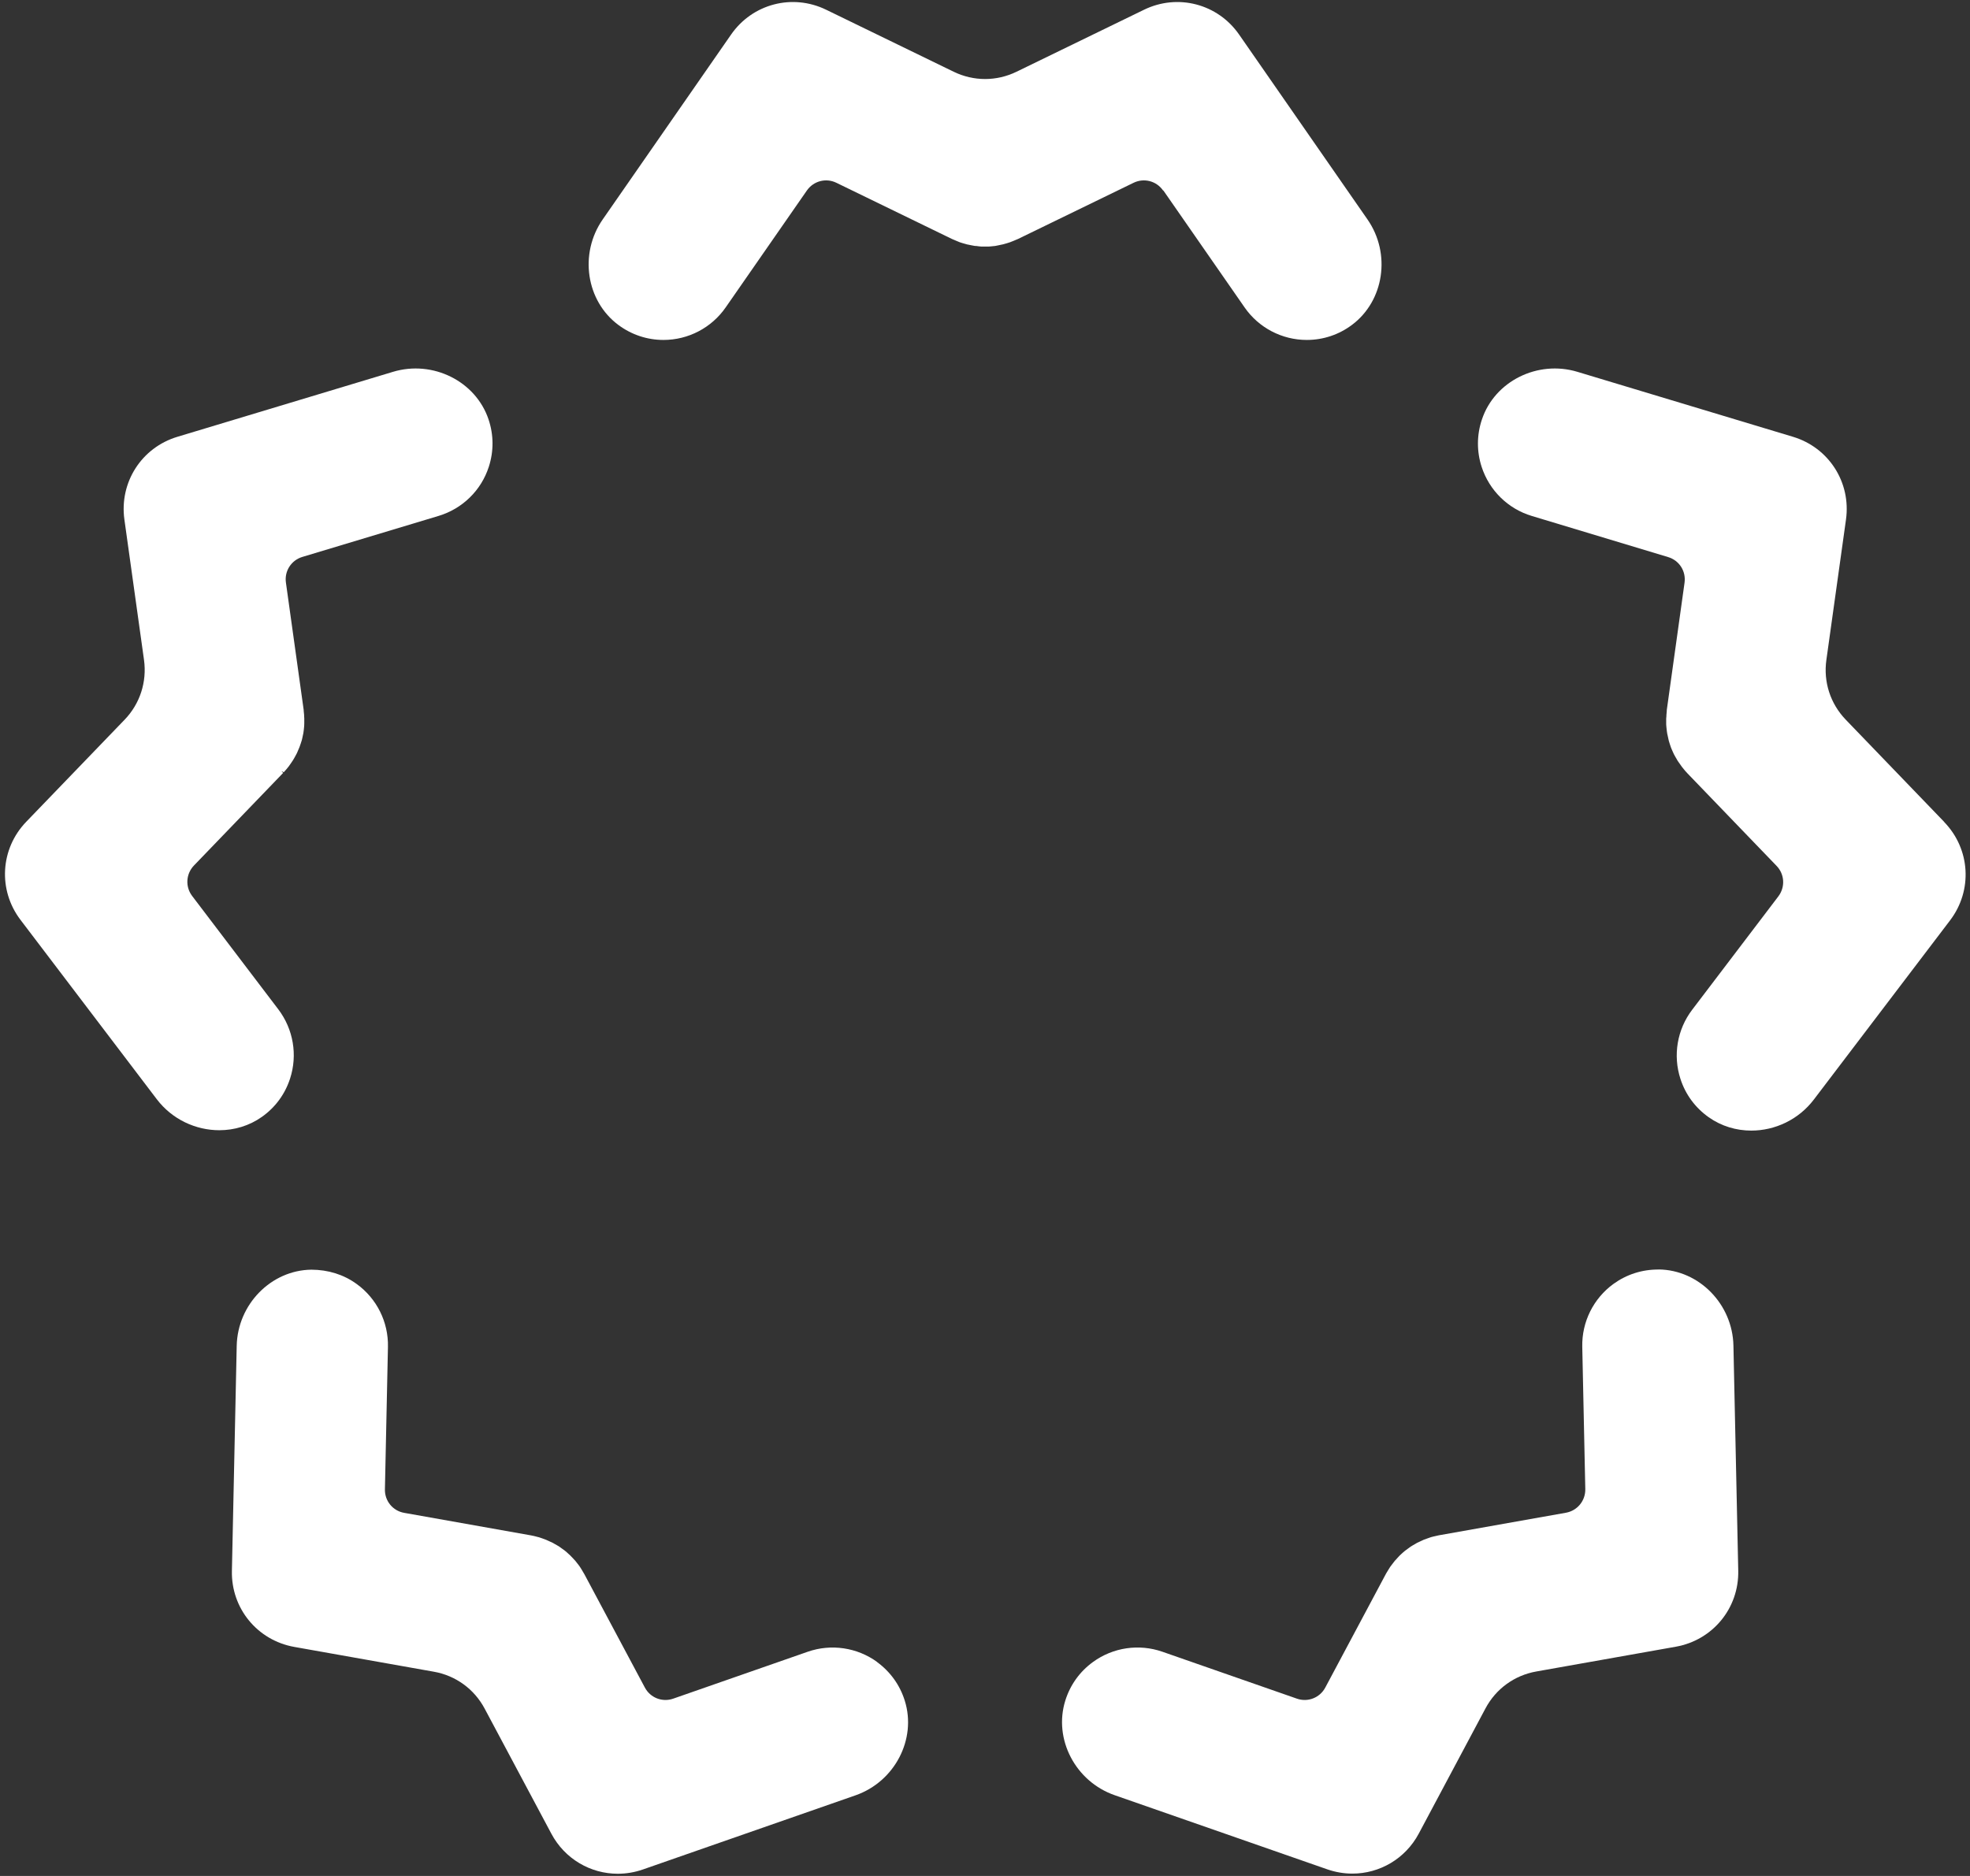
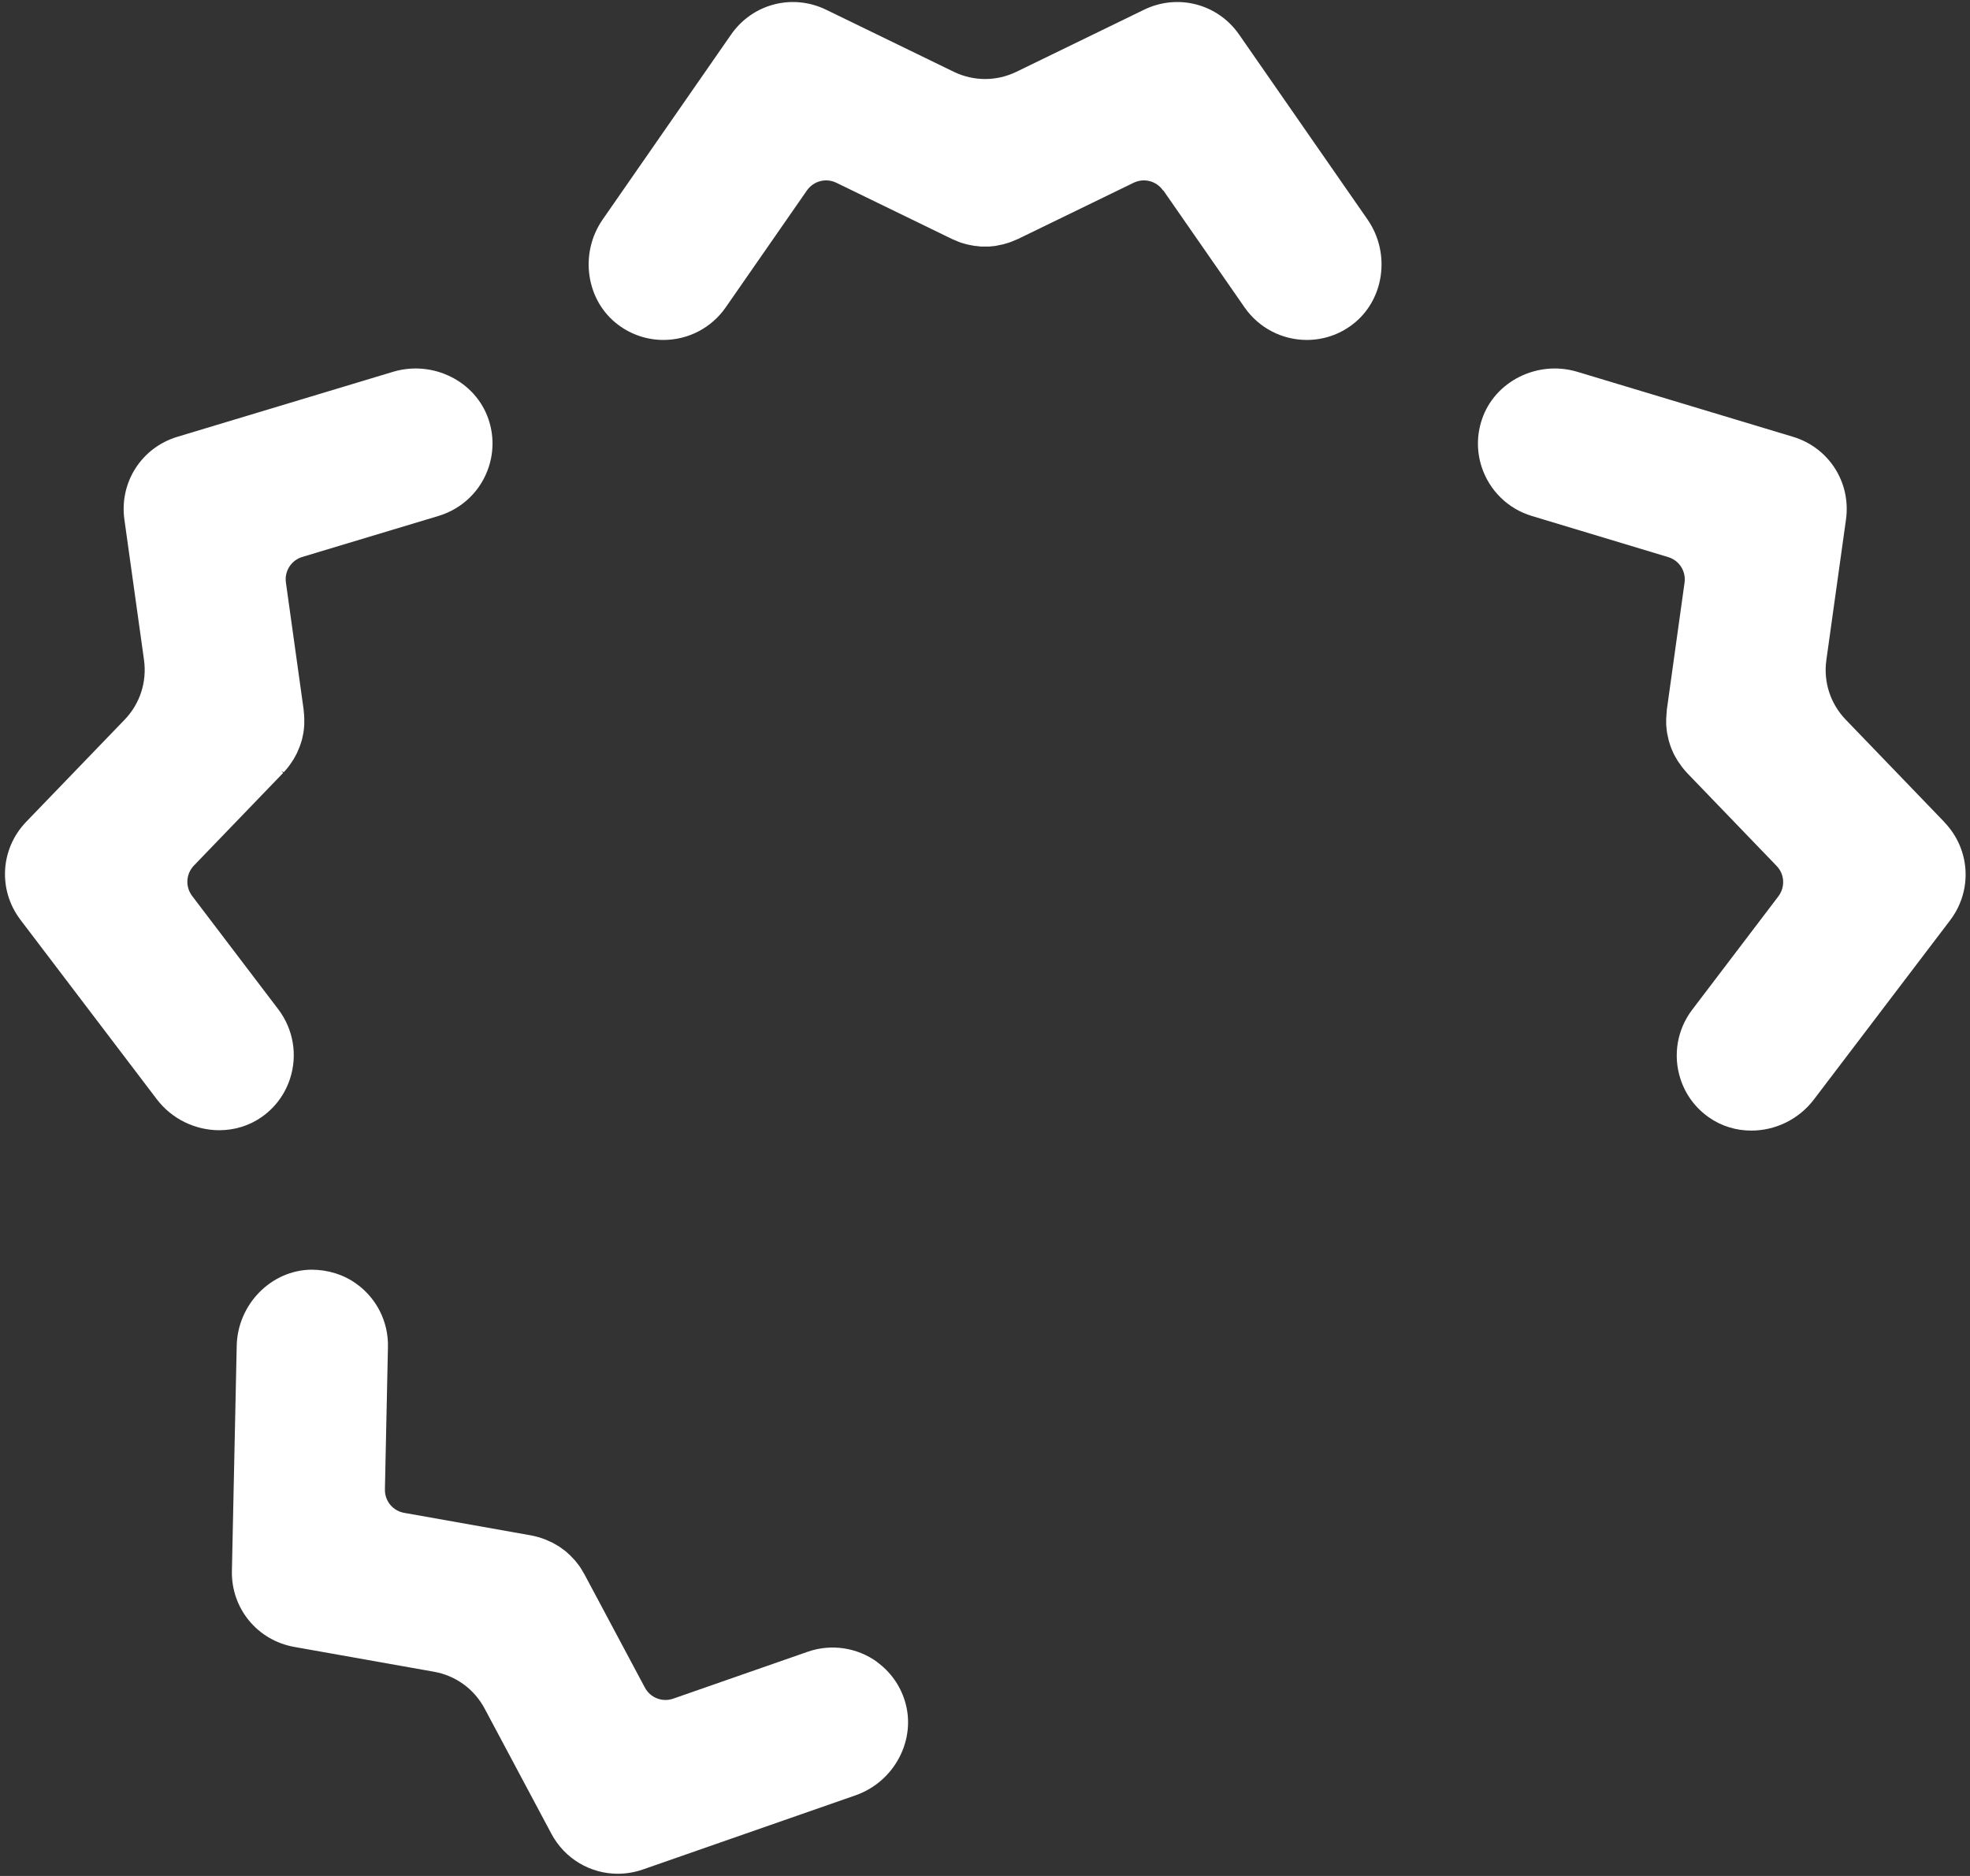
<svg xmlns="http://www.w3.org/2000/svg" width="210" height="200" viewBox="0 0 210 200" fill="none">
  <rect x="0" y="0" width="210" height="200" fill="#333333" stroke="none" />
  <path d="M124.015 20.309L132.676 32.779C134.182 34.948 136.659 36.242 139.301 36.242C141.044 36.242 142.708 35.689 144.104 34.648C147.551 32.085 148.301 27.037 145.777 23.401L132.092 3.69C129.812 0.401 125.545 -0.711 121.949 1.04L108.359 7.649C106.229 8.683 103.792 8.683 101.662 7.649L88.072 1.04C84.475 -0.711 80.208 0.401 77.929 3.69L64.244 23.401C61.72 27.037 62.469 32.085 65.924 34.648C67.328 35.689 68.992 36.242 70.727 36.242C73.37 36.242 75.846 34.948 77.353 32.779L86.013 20.309C86.723 19.291 88.048 18.944 89.16 19.488L101.489 25.483L101.567 25.515C101.702 25.578 101.828 25.633 101.993 25.696L102.088 25.735C102.167 25.767 102.238 25.799 102.317 25.83C102.403 25.862 102.49 25.885 102.569 25.909L102.758 25.964C102.869 25.996 102.979 26.027 103.09 26.059C103.145 26.075 103.2 26.082 103.255 26.09L103.405 26.122C103.555 26.153 103.705 26.185 103.855 26.209C103.902 26.209 103.949 26.216 103.997 26.224H104.076C104.257 26.256 104.438 26.272 104.62 26.288C104.683 26.288 104.746 26.288 104.809 26.288H104.912H104.991C105.125 26.288 105.251 26.288 105.385 26.288C105.48 26.288 105.574 26.272 105.669 26.264L105.89 26.24C105.977 26.24 106.063 26.224 106.15 26.209C106.253 26.193 106.363 26.169 106.466 26.145L106.647 26.106C106.734 26.09 106.828 26.075 106.915 26.051C107.002 26.027 107.089 26.004 107.168 25.98L107.333 25.933C107.451 25.901 107.562 25.862 107.68 25.822C107.743 25.799 107.814 25.775 107.877 25.743L107.98 25.704C108.13 25.641 108.28 25.585 108.43 25.515C108.43 25.515 108.5 25.483 108.508 25.483L120.836 19.488C121.957 18.944 123.274 19.291 123.984 20.309H124.015Z" fill="white" />
  <path d="M30.921 114.99C31.741 112.474 31.268 109.721 29.674 107.615L20.485 95.523C19.736 94.538 19.815 93.173 20.675 92.274L30.187 82.399L29.998 82.21L30.25 82.328C30.353 82.217 30.455 82.099 30.558 81.981L30.621 81.902C30.676 81.839 30.731 81.776 30.779 81.705C30.834 81.634 30.881 81.563 30.936 81.484L31.039 81.334C31.11 81.239 31.173 81.145 31.236 81.042C31.268 80.995 31.291 80.948 31.323 80.892L31.41 80.742C31.481 80.616 31.559 80.482 31.623 80.348C31.646 80.301 31.662 80.261 31.686 80.214L31.725 80.119C31.796 79.962 31.867 79.804 31.93 79.638C31.954 79.583 31.97 79.52 31.993 79.457L32.056 79.275C32.096 79.149 32.143 79.031 32.175 78.905C32.198 78.818 32.222 78.723 32.238 78.629L32.285 78.408C32.309 78.321 32.325 78.234 32.34 78.147C32.356 78.045 32.372 77.95 32.38 77.848L32.404 77.627C32.411 77.54 32.427 77.461 32.427 77.374C32.427 77.28 32.435 77.185 32.435 77.091V76.925C32.435 76.807 32.443 76.696 32.435 76.578C32.435 76.499 32.427 76.428 32.419 76.349V76.231C32.404 76.073 32.388 75.915 32.372 75.765V75.687L30.479 62.112C30.305 60.882 31.047 59.73 32.23 59.375L46.767 54.998C49.298 54.233 51.294 52.285 52.106 49.768C52.643 48.112 52.635 46.361 52.075 44.705C50.702 40.635 46.136 38.363 41.892 39.641L18.916 46.566C15.083 47.718 12.709 51.433 13.261 55.392L15.351 70.355C15.674 72.697 14.925 75.024 13.284 76.728L2.802 87.605C0.025 90.483 -0.235 94.885 2.187 98.071L16.707 117.183C18.348 119.344 20.864 120.495 23.38 120.495C24.974 120.495 26.567 120.03 27.923 119.068C29.351 118.058 30.384 116.646 30.921 114.99Z" fill="white" />
  <path d="M93.507 177.19C91.37 175.637 88.601 175.227 86.109 176.094L71.769 181.095C70.602 181.505 69.324 181.008 68.741 179.912L62.289 167.82L62.241 167.741C62.17 167.607 62.092 167.489 62.005 167.339L61.957 167.26C61.91 167.189 61.863 167.11 61.815 167.039C61.76 166.96 61.705 166.889 61.65 166.811L61.555 166.692C61.484 166.59 61.405 166.495 61.326 166.4C61.287 166.353 61.248 166.314 61.208 166.274L61.114 166.172C61.011 166.053 60.901 165.943 60.79 165.833C60.758 165.801 60.719 165.769 60.688 165.738L60.624 165.683C60.49 165.556 60.356 165.43 60.214 165.32C60.167 165.28 60.112 165.241 60.064 165.209L59.907 165.099C59.804 165.02 59.702 164.941 59.591 164.87C59.512 164.823 59.433 164.776 59.347 164.728L59.165 164.626C59.086 164.578 59.008 164.531 58.921 164.484C58.834 164.436 58.739 164.397 58.645 164.358L58.455 164.271C58.377 164.231 58.298 164.192 58.211 164.16C58.124 164.129 58.045 164.097 57.959 164.066L57.761 163.995C57.659 163.963 57.556 163.924 57.454 163.892C57.383 163.869 57.304 163.853 57.233 163.837L57.146 163.813C56.988 163.774 56.831 163.734 56.665 163.703L56.586 163.687L43.091 161.289C41.868 161.076 41.001 160.012 41.032 158.773L41.355 143.59C41.411 140.948 40.172 138.447 38.027 136.893C36.615 135.868 34.967 135.371 33.2 135.363C28.901 135.411 25.328 139.055 25.233 143.479L24.721 167.473C24.634 171.472 27.434 174.879 31.37 175.581L46.246 178.224C48.572 178.634 50.552 180.069 51.664 182.16L58.771 195.489C60.206 198.187 62.951 199.764 65.854 199.764C66.745 199.764 67.652 199.615 68.536 199.307L91.196 191.404C95.377 189.945 97.735 185.417 96.449 181.316C95.929 179.644 94.903 178.224 93.499 177.198L93.507 177.19Z" fill="white" />
-   <path d="M176.824 135.347C175.057 135.332 173.408 135.86 171.996 136.878C169.859 138.431 168.613 140.932 168.668 143.574L168.991 158.757C169.015 159.996 168.147 161.053 166.933 161.274L153.437 163.671L153.351 163.687C153.209 163.711 153.067 163.75 152.901 163.79L152.798 163.813C152.72 163.829 152.633 163.853 152.554 163.876C152.467 163.9 152.388 163.932 152.301 163.963L152.104 164.034C152.002 164.074 151.891 164.105 151.789 164.145C151.734 164.168 151.686 164.192 151.639 164.216L151.521 164.271C151.371 164.334 151.221 164.405 151.079 164.476C151.039 164.5 151 164.523 150.953 164.547L150.85 164.61C150.7 164.697 150.55 164.776 150.408 164.87C150.361 164.902 150.306 164.941 150.259 164.973L150.101 165.091C149.998 165.17 149.888 165.241 149.785 165.32C149.714 165.375 149.643 165.438 149.572 165.501L149.407 165.651C149.336 165.714 149.273 165.769 149.21 165.833C149.131 165.911 149.06 165.99 148.989 166.069L148.863 166.211C148.799 166.274 148.736 166.345 148.681 166.408C148.626 166.479 148.571 166.55 148.515 166.621L148.389 166.787C148.318 166.874 148.255 166.96 148.192 167.047C148.153 167.11 148.113 167.173 148.074 167.236L148.019 167.323C147.932 167.457 147.845 167.599 147.766 167.741L147.727 167.812L141.275 179.912C140.691 181.008 139.413 181.505 138.246 181.095L123.907 176.094C121.414 175.227 118.646 175.629 116.508 177.19C115.096 178.216 114.079 179.636 113.558 181.308C112.28 185.409 114.639 189.929 118.819 191.388L141.48 199.291C142.363 199.599 143.27 199.749 144.162 199.749C147.064 199.749 149.809 198.171 151.245 195.474L158.351 182.136C159.463 180.046 161.443 178.61 163.77 178.2L178.646 175.558C182.581 174.856 185.381 171.448 185.295 167.449L184.782 143.456C184.687 139.031 181.114 135.387 176.816 135.34L176.824 135.347Z" fill="white" />
  <path d="M207.239 87.613L196.757 76.728C195.116 75.024 194.359 72.705 194.69 70.355L196.78 55.392C197.332 51.433 194.958 47.718 191.125 46.566L168.149 39.641C163.913 38.363 159.338 40.635 157.974 44.713C157.414 46.369 157.406 48.12 157.942 49.776C158.763 52.293 160.758 54.249 163.282 55.006L177.819 59.391C179.01 59.746 179.743 60.898 179.57 62.128L177.677 75.703V75.789C177.661 75.947 177.645 76.097 177.637 76.255V76.349C177.622 76.436 177.614 76.523 177.614 76.61C177.614 76.704 177.614 76.791 177.614 76.886V77.067C177.614 77.185 177.614 77.304 177.629 77.422C177.629 77.477 177.637 77.54 177.645 77.596L177.661 77.737C177.677 77.895 177.693 78.053 177.724 78.203C177.724 78.25 177.74 78.297 177.756 78.345L177.779 78.463C177.811 78.629 177.85 78.802 177.89 78.968C177.906 79.031 177.929 79.086 177.945 79.149L178 79.323C178.04 79.449 178.079 79.575 178.126 79.701C178.158 79.788 178.197 79.875 178.237 79.962L178.331 80.175C178.363 80.254 178.402 80.34 178.442 80.419C178.489 80.514 178.537 80.601 178.592 80.687L178.702 80.877C178.742 80.948 178.781 81.027 178.828 81.098C178.876 81.176 178.931 81.255 178.986 81.326L179.089 81.468C179.152 81.563 179.215 81.658 179.286 81.752C179.333 81.815 179.38 81.871 179.436 81.934L179.491 82.005C179.593 82.131 179.696 82.257 179.814 82.375L179.87 82.438L189.382 92.314C190.242 93.205 190.32 94.569 189.571 95.563L180.382 107.655C178.781 109.761 178.316 112.513 179.136 115.029C179.672 116.686 180.713 118.098 182.141 119.107C183.498 120.07 185.091 120.535 186.684 120.535C189.2 120.535 191.716 119.383 193.357 117.222L207.878 98.119C210.299 94.932 210.039 90.531 207.263 87.652L207.239 87.613Z" fill="white" />
</svg>